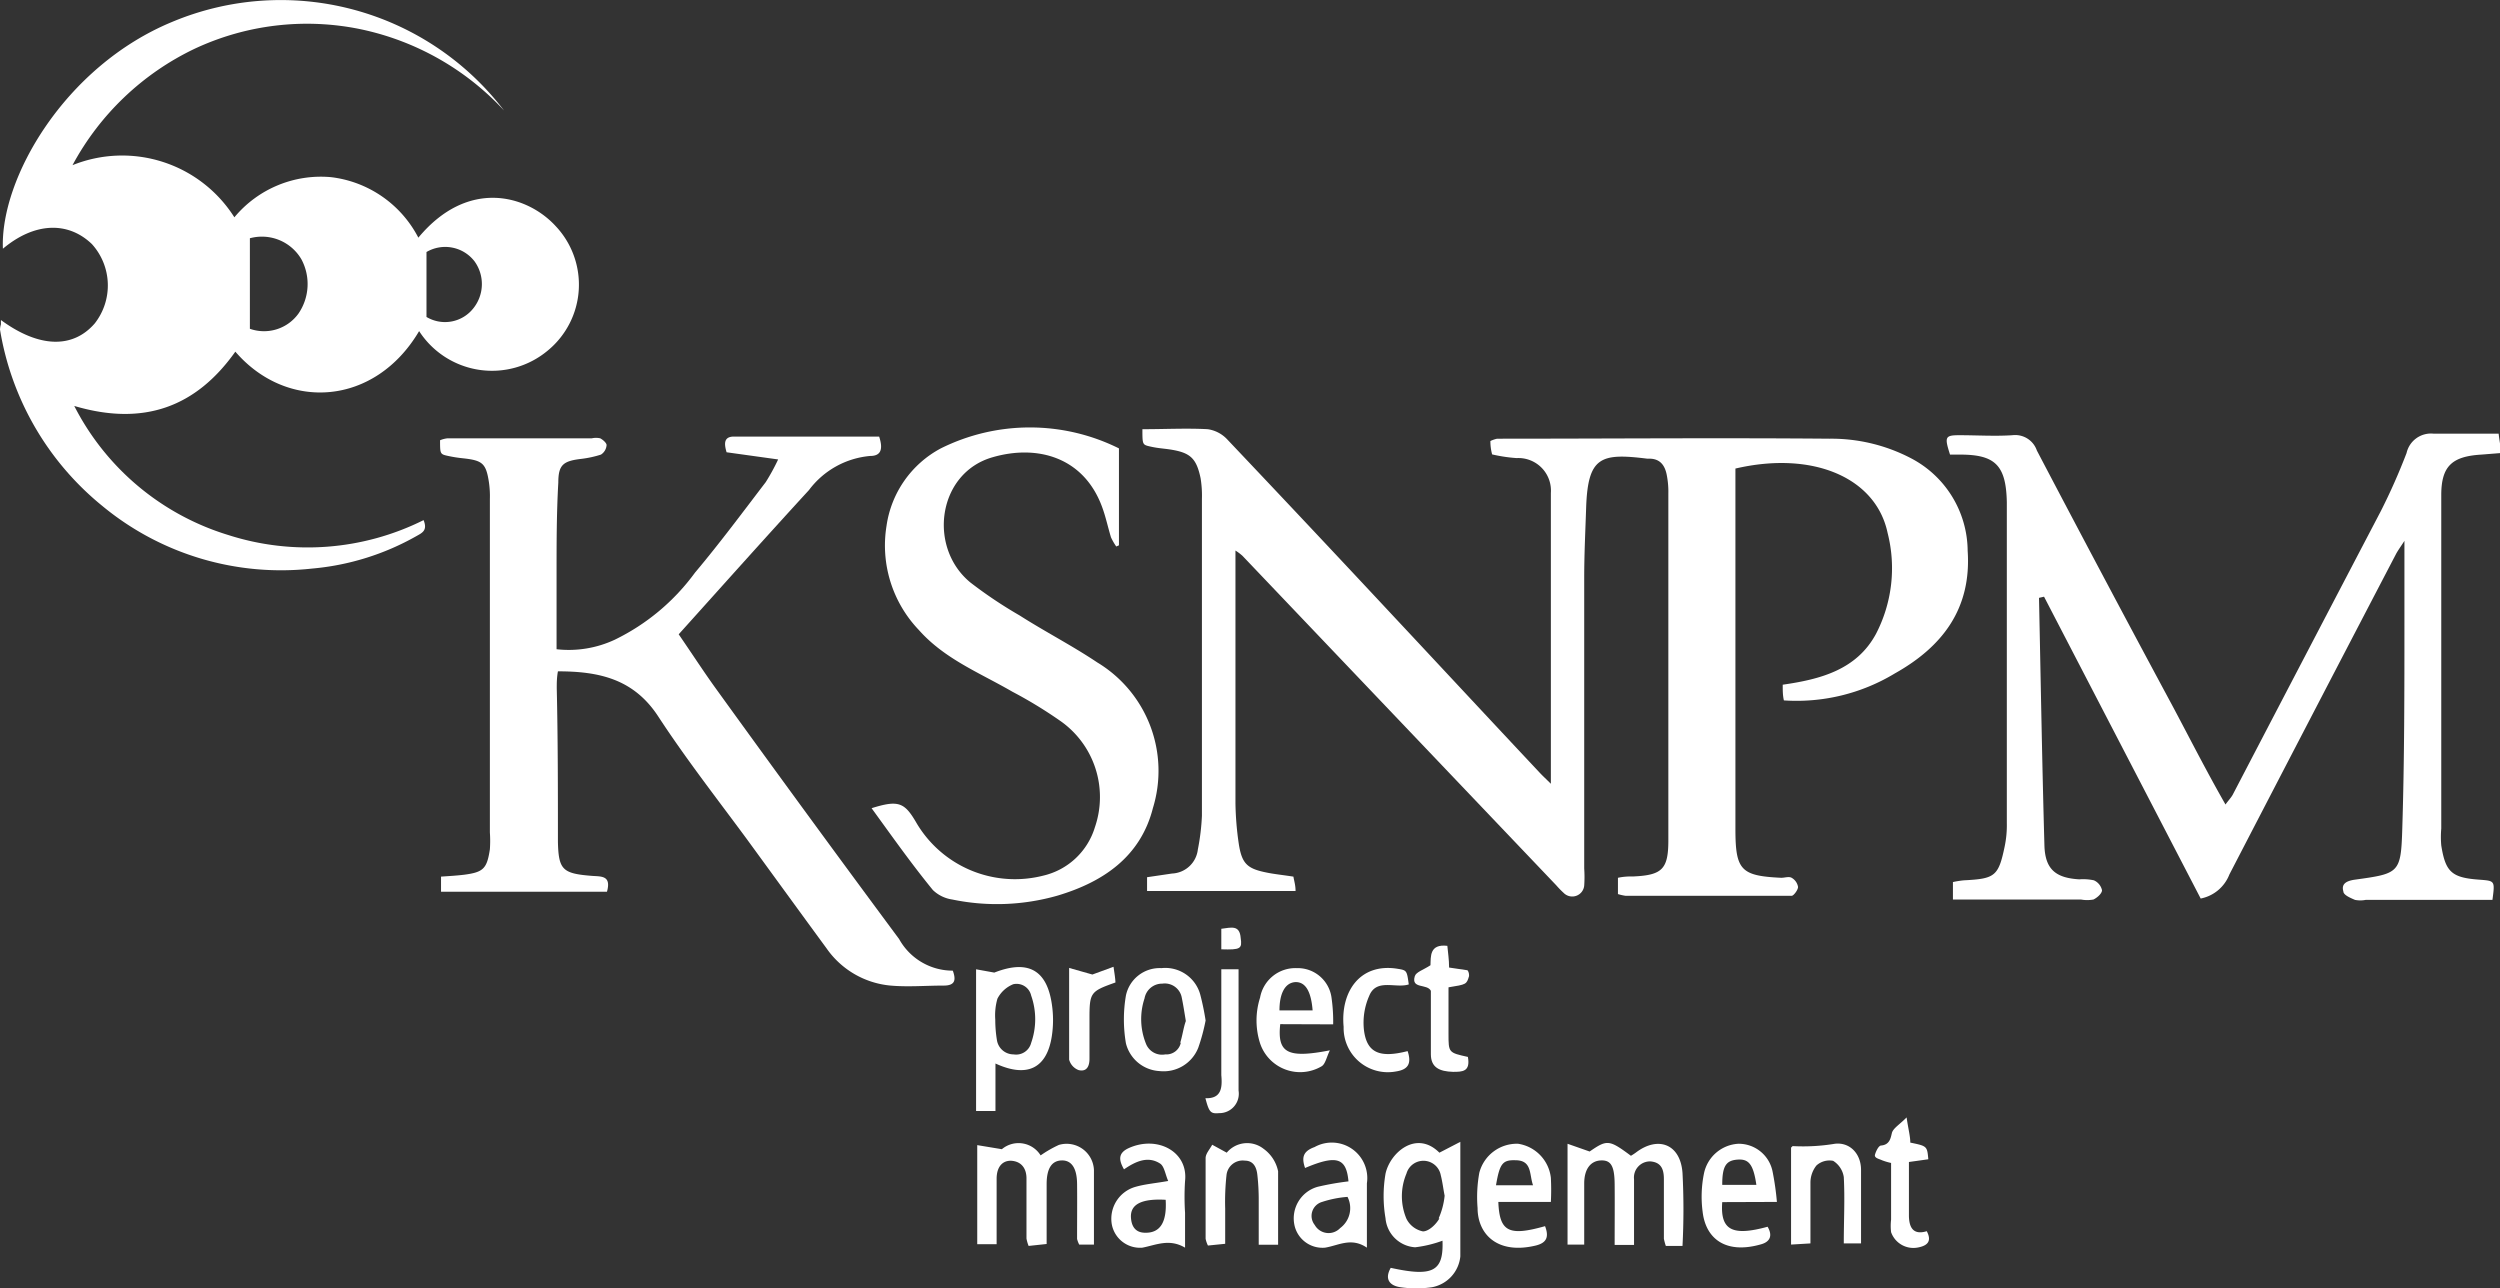
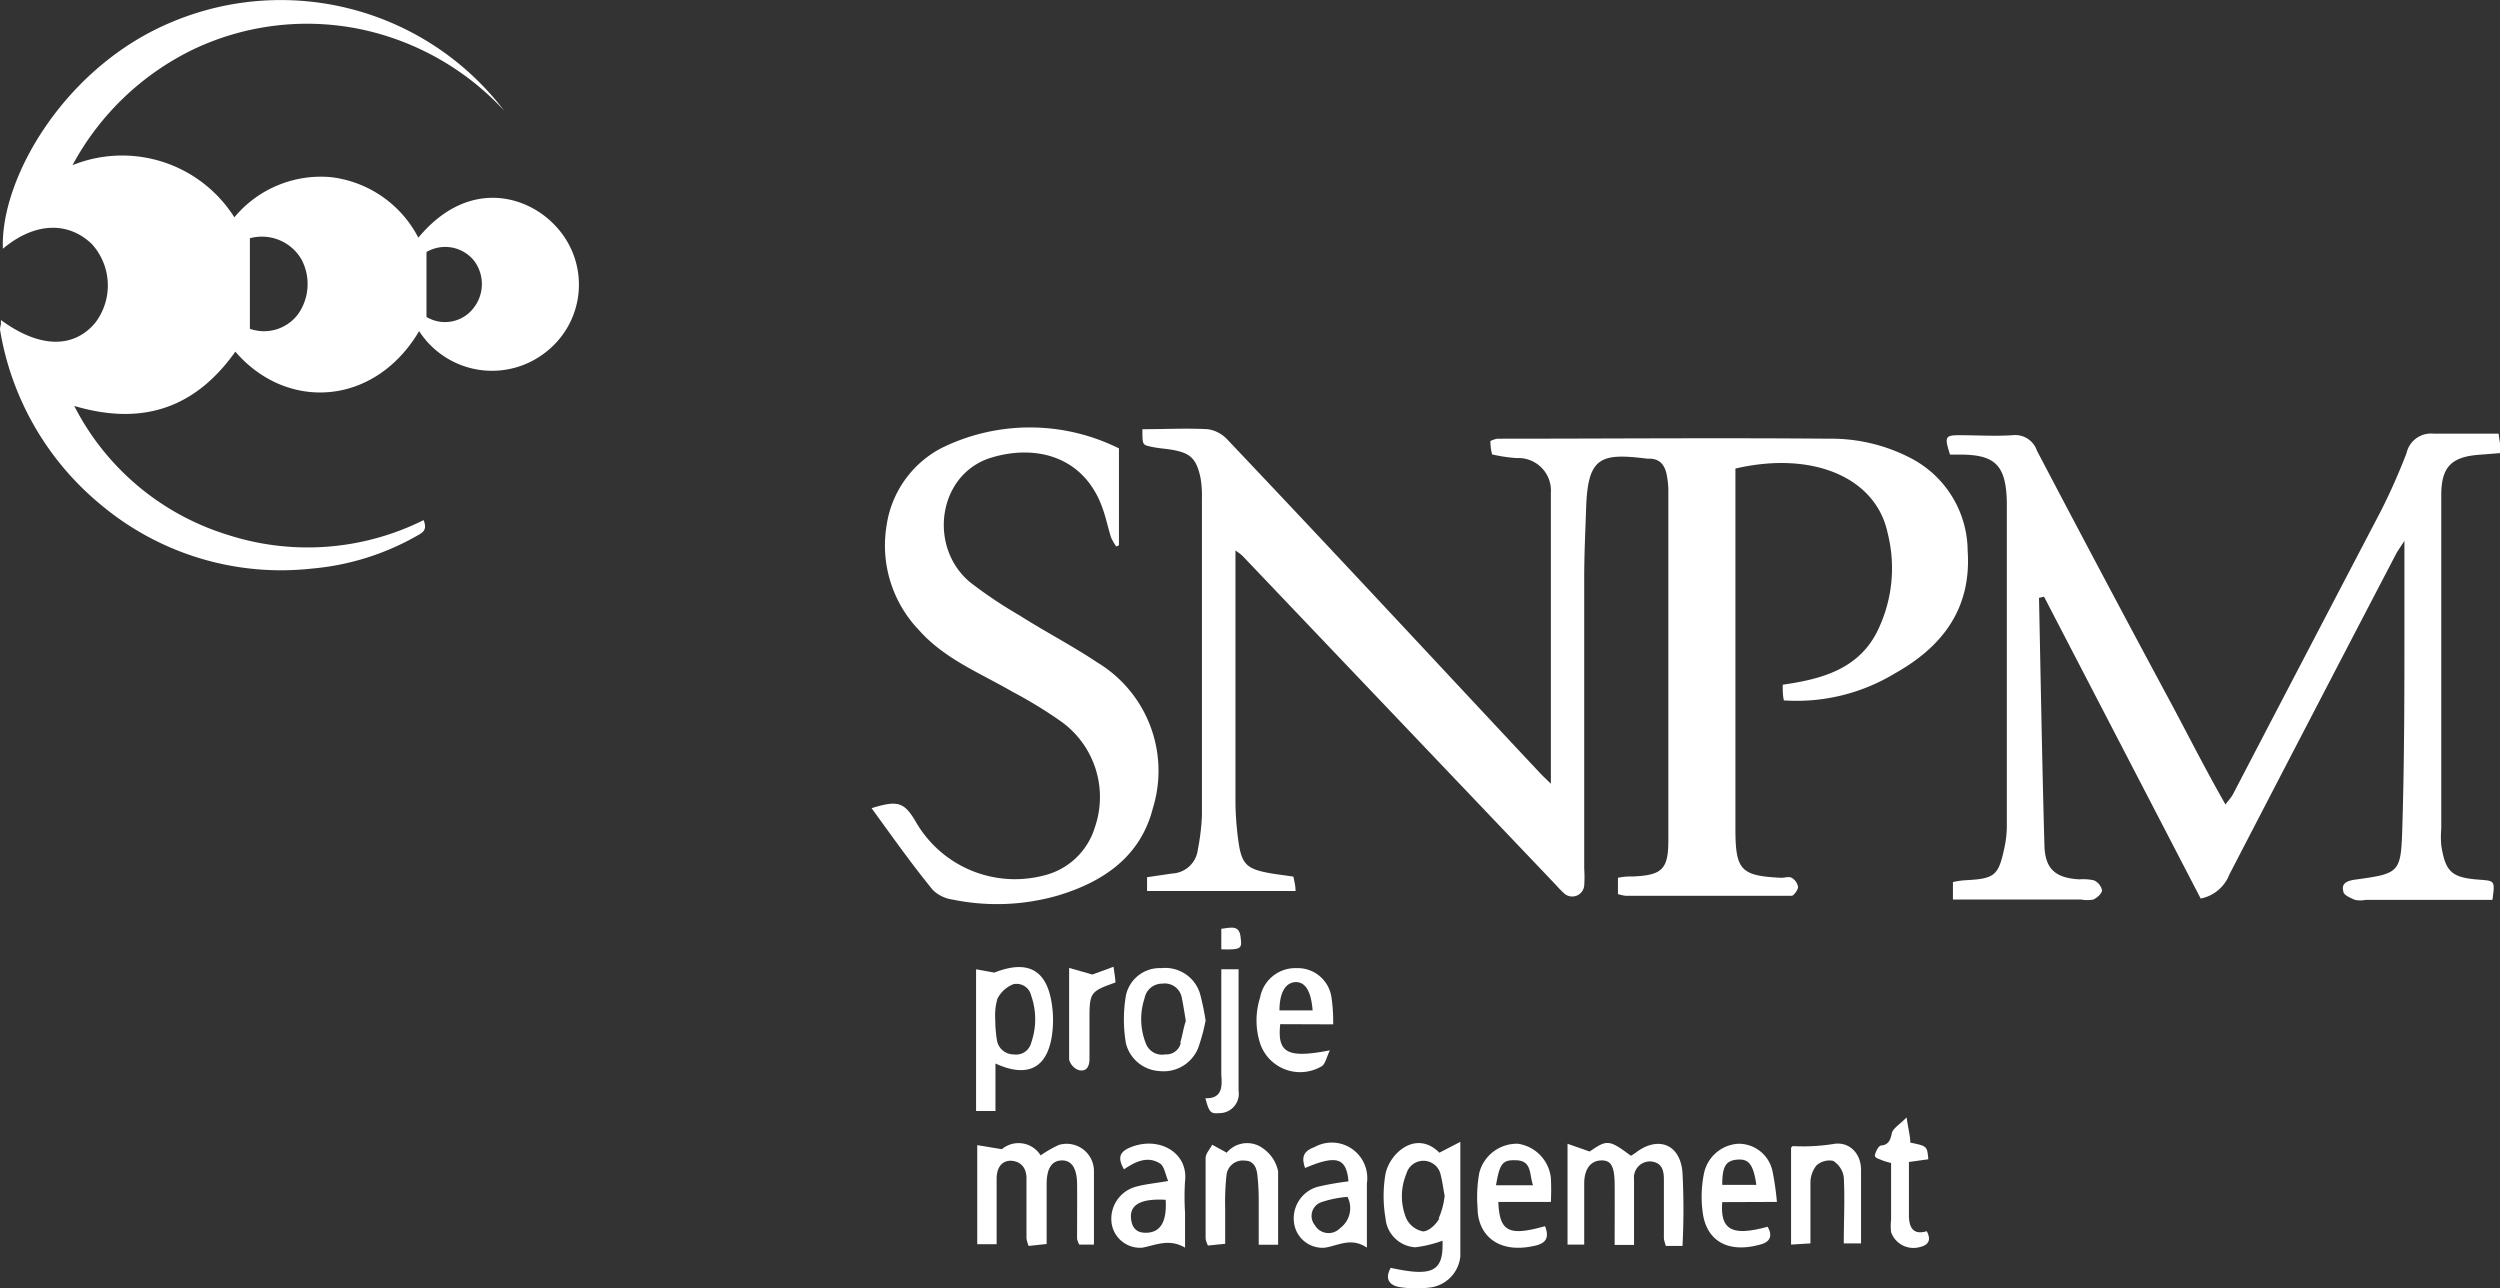
<svg xmlns="http://www.w3.org/2000/svg" viewBox="0 0 128.96 66.45">
  <rect x="0" y="0" width="128.96" height="66.45" fill="#333333" stroke="none" />
  <title>logo-ksnpm</title>
  <g id="Layer_2" data-name="Layer 2">
    <g id="Layer_2-2" data-name="Layer 2">
      <g>
        <path d="M101.5,28.41a5.43,5.43,0,0,0-2.94-4.78,8.87,8.87,0,0,0-4.19-1c-5.71-.05-11.43,0-17.14,0a1.45,1.45,0,0,0-.35.12q0,.36.09.69a8,8,0,0,0,1.26.19A1.68,1.68,0,0,1,80,25.43c0,5,0,9.92,0,15-.24-.24-.45-.43-.64-.64-2.48-2.64-4.94-5.29-7.42-7.94q-4.3-4.61-8.64-9.19a1.71,1.71,0,0,0-1-.52c-1.09-.06-2.19,0-3.37,0,0,.79,0,.8.39.89s.65.1,1,.15c1.07.16,1.39.44,1.61,1.48A5.6,5.6,0,0,1,62,25.74c0,5.44,0,10.89,0,16.34a11.48,11.48,0,0,1-.21,1.74,1.4,1.4,0,0,1-1.33,1.24l-1.29.19c0,.28,0,.48,0,.71h7.66c0-.31-.08-.54-.11-.74-.51-.08-1-.13-1.38-.21-1-.2-1.28-.45-1.44-1.49a15.9,15.9,0,0,1-.17-2.07q0-6.15,0-12.29c0-.23,0-.45,0-.76a2.68,2.68,0,0,1,.36.27l16.19,17a4.68,4.68,0,0,0,.38.39.62.62,0,0,0,1.06-.38,6.46,6.46,0,0,0,0-.88q0-7.52,0-15c0-1.21.06-2.41.1-3.62.09-2.62.75-2.82,3.15-2.52h.11c.55,0,.79.34.89.8a4.49,4.49,0,0,1,.09,1q0,8.94,0,17.89c0,1.48-.32,1.79-1.78,1.86-.25,0-.49,0-.82.07l0,.84a2.55,2.55,0,0,0,.4.09h8.13c.14,0,.33,0,.43,0s.33-.3.33-.46a.67.67,0,0,0-.33-.47c-.14-.08-.35,0-.54,0-2.08-.1-2.36-.39-2.36-2.52V24.17c4-.93,7.25.47,7.85,3.32a7.36,7.36,0,0,1-.6,5.21c-1,1.85-2.86,2.34-4.81,2.62,0,.31,0,.55.06.81a9.79,9.79,0,0,0,5.72-1.39C100.24,33.34,101.7,31.36,101.5,28.41Z" fill="#fff" />
        <path d="M12.14,18.14c2.68,3.11,7.21,2.79,9.48-1.06a4.48,4.48,0,0,0,6.64,1,4.4,4.4,0,0,0,.4-6.42c-1.47-1.6-4.52-2.48-7.08.6a5.85,5.85,0,0,0-4.49-3.12,5.8,5.8,0,0,0-5,2.07A6.85,6.85,0,0,0,3.74,8.52a14,14,0,0,1,6.29-6,13.66,13.66,0,0,1,8.63-1A14,14,0,0,1,26,5.7,14.49,14.49,0,0,0,8.88,1.13C3.32,3.43,0,9.23.15,12.83c1.62-1.36,3.35-1.43,4.59-.24a3.18,3.18,0,0,1,.15,4.09C3.75,18,2,17.94.05,16.51a1.55,1.55,0,0,0,0,.21A1.14,1.14,0,0,0,0,17,14.81,14.81,0,0,0,5.28,26.1a14.47,14.47,0,0,0,10.81,3.23,13.26,13.26,0,0,0,5.38-1.67c.3-.17.6-.29.38-.83a13.4,13.4,0,0,1-10.07.77,13.27,13.27,0,0,1-7.95-6.66C7.41,22,10.11,21,12.14,18.14ZM22,13a1.91,1.91,0,0,1,2.47.47,2,2,0,0,1-.05,2.43,1.86,1.86,0,0,1-2.42.45Zm-9.11-.71a2.36,2.36,0,0,1,2.66,1.09,2.7,2.7,0,0,1-.15,2.79,2.19,2.19,0,0,1-2.51.79Z" fill="#fff" />
        <path d="M127.93,45.38c-1.45-.1-1.78-.38-2-1.77a5,5,0,0,1,0-.87l0-16q0-.6,0-1.2c0-1.5.56-2,2.07-2.09l1-.08c0-.36-.07-.62-.11-1-1.17,0-2.27,0-3.36,0a1.29,1.29,0,0,0-1.39,1,31.8,31.8,0,0,1-1.33,3Q119,33.65,115.17,41c-.09.16-.23.3-.37.5-1-1.75-1.84-3.41-2.73-5.08q-3.54-6.58-7-13.18a1.18,1.18,0,0,0-1.26-.79c-.91.06-1.83,0-2.74,0-.74,0-.77.09-.48,1l.52,0c1.81,0,2.37.55,2.41,2.45v.22q0,8.17,0,16.34a5.36,5.36,0,0,1-.11,1.2c-.32,1.54-.5,1.67-2.1,1.75a4.73,4.73,0,0,0-.57.09v.9c.39,0,.71,0,1,0h5.6a1.75,1.75,0,0,0,.65,0c.19-.09.44-.31.44-.48a.73.73,0,0,0-.42-.51,2.63,2.63,0,0,0-.75-.05c-1.22-.07-1.76-.52-1.8-1.73-.12-4.26-.19-8.53-.28-12.79l.26-.06,8.08,15.57A2,2,0,0,0,115,45.11q4.29-8.28,8.6-16.54c.11-.2.25-.39.43-.67,0,1.49,0,2.84,0,4.19,0,3.54,0,7.09-.11,10.63-.07,2.33-.15,2.34-2.47,2.66-.39.06-.69.2-.57.6,0,.19.37.34.6.44a1.44,1.44,0,0,0,.55,0h6.54C128.7,45.44,128.7,45.44,127.93,45.38Z" fill="#fff" />
-         <path d="M46.38,48.44q-4.79-6.46-9.51-13c-.61-.85-1.18-1.73-1.86-2.72,2.26-2.51,4.48-5,6.72-7.44a4.42,4.42,0,0,1,3.16-1.76c.54,0,.68-.33.46-1-2.47,0-5,0-7.49,0-.55,0-.5.4-.38.81l2.66.37a11,11,0,0,1-.64,1.17c-1.2,1.57-2.38,3.16-3.65,4.67A11.16,11.16,0,0,1,31.71,33a5.6,5.6,0,0,1-3,.49c0-1.34,0-2.61,0-3.88,0-1.57,0-3.15.09-4.72,0-.92.26-1.11,1.19-1.22A5.43,5.43,0,0,0,31,23.45a.63.63,0,0,0,.29-.49c0-.11-.19-.28-.33-.35a1,1,0,0,0-.43,0H23.09a1.32,1.32,0,0,0-.39.1c0,.71,0,.72.42.81a6.66,6.66,0,0,0,.76.12c1,.11,1.19.25,1.34,1.23a5,5,0,0,1,.05.87V42.94a6.26,6.26,0,0,1,0,.87c-.15,1-.34,1.18-1.31,1.31-.4.05-.79.07-1.21.1V46h8.56c.24-.86-.31-.78-.79-.82-1.5-.12-1.71-.31-1.74-1.77,0-2.63,0-5.27-.06-7.9,0-.27,0-.55.06-.88,2.14,0,3.91.4,5.17,2.32,1.41,2.16,3,4.2,4.55,6.3,1.38,1.89,2.75,3.78,4.13,5.66a4.52,4.52,0,0,0,3.31,1.93c.9.08,1.82,0,2.74,0,.62,0,.63-.32.47-.77A3.16,3.16,0,0,1,46.38,48.44Z" fill="#fff" />
        <path d="M52.22,35.68a22.94,22.94,0,0,1,2.42,1.47,4.79,4.79,0,0,1,1.84,5.52,3.65,3.65,0,0,1-2.67,2.5,5.9,5.9,0,0,1-6.57-2.78c-.59-1-.91-1.13-2.28-.7C46,43.12,47,44.54,48.12,45.91a1.81,1.81,0,0,0,1,.49,11.34,11.34,0,0,0,5.43-.2c2.35-.7,4.28-2,4.92-4.51a6.53,6.53,0,0,0-2.87-7.52c-1.3-.87-2.7-1.59-4-2.42a22.94,22.94,0,0,1-2.54-1.7c-2.21-1.81-1.7-5.64,1.13-6.46,2.33-.68,4.72,0,5.66,2.56.19.51.3,1.05.46,1.57a3.17,3.17,0,0,0,.27.47l.14-.06v-5a10.31,10.31,0,0,0-9.19,0,5.39,5.39,0,0,0-2.8,4A6.31,6.31,0,0,0,47.4,32.5C48.73,34,50.55,34.71,52.22,35.68Z" fill="#fff" />
        <path d="M54.62,59.06a6,6,0,0,0-.94.54,1.34,1.34,0,0,0-2-.32l-1.27-.21v5.11h1V63c0-.73,0-1.46,0-2.19s.41-1,.87-.92.68.44.67.93c0,1,0,2,0,3.07a2,2,0,0,0,.11.38l.93-.1V62.08c0-.33,0-.66,0-1,0-.83.28-1.21.78-1.22s.78.39.79,1.2,0,1.9,0,2.85a1.31,1.31,0,0,0,.11.29h.76c0-1.36,0-2.6,0-3.84A1.41,1.41,0,0,0,54.62,59.06Z" fill="#fff" />
        <path d="M84.39,59.45a2.85,2.85,0,0,1-.26.17C83,58.78,82.9,58.78,82,59.4L80.86,59v5.2h.86c0-1.11,0-2.13,0-3.15,0-.77.35-1.17.86-1.19s.7.27.71,1.21,0,2,0,3.15l1,0c0-1.2,0-2.29,0-3.39a.83.83,0,0,1,.85-.92c.57.05.69.43.69.92,0,1,0,2.05,0,3.07a3,3,0,0,0,.1.37l.86,0a36.34,36.34,0,0,0,0-3.77C86.68,59,85.52,58.59,84.39,59.45Z" fill="#fff" />
        <path d="M74.25,59.46c-1.19-1.19-2.55,0-2.78,1.09a6.77,6.77,0,0,0,0,2.29A1.64,1.64,0,0,0,73,64.34,6.15,6.15,0,0,0,74.41,64c.06,1.58-.49,1.88-2.67,1.4-.33.58-.06.92.5,1a5.57,5.57,0,0,0,1.63,0,1.8,1.8,0,0,0,1.46-1.59c0-1.89,0-3.78,0-5.91Zm0,3.39c-.17.31-.55.67-.85.67a1.22,1.22,0,0,1-.85-.65,3,3,0,0,1,0-2.33.91.91,0,0,1,1.77.08c.09.35.13.71.2,1.06A3.8,3.8,0,0,1,74.21,62.85Z" fill="#fff" />
        <path d="M51.35,56.08V54.86c1.65.76,2.66.24,2.91-1.43a5.5,5.5,0,0,0,0-1.62C54,50,53,49.5,51.29,50.17L50.35,50v7.31h1Zm.1-4.56a1.57,1.57,0,0,1,.82-.75.77.77,0,0,1,.92.58,3.68,3.68,0,0,1,0,2.45.8.8,0,0,1-.9.59.87.87,0,0,1-.86-.71,6.47,6.47,0,0,1-.09-1.08A3.13,3.13,0,0,1,51.45,51.52Z" fill="#fff" />
        <path d="M58.21,59.23c-.53.25-.51.6-.23,1.09.61-.42,1.24-.7,1.86-.3.22.14.27.56.42.9-.68.12-1.19.16-1.68.3a1.71,1.71,0,0,0-1.23,1.93,1.48,1.48,0,0,0,1.58,1.21c.71-.14,1.39-.48,2.2,0V62.56a12.82,12.82,0,0,1,0-1.64C61.3,59.4,59.69,58.55,58.21,59.23Zm.87,4.36c-.52,0-.71-.34-.74-.77-.05-.7.55-1,1.79-.93C60.2,63.06,59.84,63.6,59.08,63.59Z" fill="#fff" />
        <path d="M91.66,62a14.38,14.38,0,0,0-.22-1.55A1.78,1.78,0,0,0,89.67,59a1.92,1.92,0,0,0-1.77,1.52,6,6,0,0,0-.07,2c.16,1.36,1.17,2.19,3,1.67.48-.13.62-.45.35-.91-1.82.5-2.45.18-2.34-1.27Zm-2.82-.88c0-.94.18-1.25.76-1.3s.84.19,1,1.3Z" fill="#fff" />
        <path d="M94.65,59a10,10,0,0,1-2.18.12s-.1.1-.08.08v5l1-.06V63c0-.66,0-1.32,0-2a1.42,1.42,0,0,1,.31-.88,1,1,0,0,1,.86-.24,1.19,1.19,0,0,1,.55.84c.06,1.12,0,2.24,0,3.42H96c0-1.32,0-2.56,0-3.79C96,59.51,95.42,58.91,94.65,59Z" fill="#fff" />
        <path d="M61.91,51.29a1.87,1.87,0,0,0-2-1.35,1.78,1.78,0,0,0-1.83,1.41,7.32,7.32,0,0,0,0,2.47,1.89,1.89,0,0,0,1.73,1.43,1.92,1.92,0,0,0,2-1.2,9.88,9.88,0,0,0,.38-1.41A13.16,13.16,0,0,0,61.91,51.29Zm-1,2.5a.76.76,0,0,1-.8.6.89.89,0,0,1-1-.56,3.39,3.39,0,0,1-.07-2.33.92.92,0,0,1,.92-.76.89.89,0,0,1,1,.72c.08.39.14.78.21,1.21C61.05,53,61,53.41,60.88,53.79Z" fill="#fff" />
        <path d="M67.81,59.17c-.61.22-.67.55-.49,1.08,1.63-.69,2.13-.53,2.24.69a14.3,14.3,0,0,0-1.59.28,1.69,1.69,0,0,0-1.18,2.05,1.48,1.48,0,0,0,1.56,1.09c.69-.11,1.35-.55,2.16,0,0-1.22,0-2.27,0-3.32A1.83,1.83,0,0,0,67.81,59.17Zm1.32,4.18a.82.82,0,0,1-1.31-.16A.75.75,0,0,1,68.2,62a5.53,5.53,0,0,1,1.31-.26A1.28,1.28,0,0,1,69.13,63.35Z" fill="#fff" />
        <path d="M78.31,59a2,2,0,0,0-2,1.49,7,7,0,0,0-.09,1.83c0,1.32,1,2.41,3,1.93.57-.14.69-.45.48-1-1.87.53-2.35.29-2.41-1.25H80a12.31,12.31,0,0,0,0-1.24A2,2,0,0,0,78.31,59Zm-1.14,2.14c.19-1.12.34-1.31,1-1.29.87,0,.71.73.91,1.29Z" fill="#fff" />
        <path d="M65.18,59.26a1.37,1.37,0,0,0-1.9.2l-.75-.41c-.12.23-.34.46-.34.69,0,1.39,0,2.77,0,4.16a1.45,1.45,0,0,0,.12.35l.89-.09c0-.65,0-1.23,0-1.81a12.68,12.68,0,0,1,.07-1.75.84.84,0,0,1,.94-.73c.46,0,.61.36.65.74a11.62,11.62,0,0,1,.07,1.31c0,.76,0,1.51,0,2.29h1c0-1.32,0-2.56,0-3.79A1.89,1.89,0,0,0,65.18,59.26Z" fill="#fff" />
        <path d="M68.77,52.84a8.6,8.6,0,0,0-.08-1.34,1.76,1.76,0,0,0-1.8-1.56A1.85,1.85,0,0,0,65,51.46a3.88,3.88,0,0,0,0,2.36A2.18,2.18,0,0,0,68.18,55c.19-.12.25-.47.42-.82-2.2.43-2.72.13-2.56-1.35Zm-1.93-2.18c.49,0,.79.45.87,1.46H66C66,51.26,66.28,50.68,66.84,50.66Z" fill="#fff" />
-         <path d="M74.75,49.91c0-.42-.06-.78-.09-1.12-.93-.11-.85.56-.87,1-.36.24-.75.35-.81.57-.2.67.64.37.83.75v1.2c0,.69,0,1.38,0,2.07s.45.89,1.14.91c.48,0,.91,0,.77-.77-1-.22-1-.22-1-1.19V50.93c.93-.15.93-.15,1.06-.58,0-.08,0-.2-.08-.3Z" fill="#fff" />
-         <path d="M72.67,50.78c-.1-.73-.1-.73-.6-.81-1.93-.3-2.93,1.2-2.76,3a2.28,2.28,0,0,0,2.7,2.3c.59-.09.83-.37.6-1.05-1.44.37-2.1.09-2.25-1.07a3.43,3.43,0,0,1,.27-1.78C71,50.45,72,51,72.67,50.78Z" fill="#fff" />
        <path d="M98.47,62.72c0-.9,0-1.81,0-2.78l1-.14c-.06-.68-.06-.68-.93-.86,0-.33-.1-.68-.19-1.3-.36.37-.7.56-.76.81s-.11.6-.55.64c-.13,0-.27.29-.32.47s.22.22.36.29a3.23,3.23,0,0,0,.47.14c0,1,0,2,0,2.92a2.79,2.79,0,0,0,0,.65,1.22,1.22,0,0,0,1.39.79c.47-.09.73-.31.45-.84C98.7,63.72,98.48,63.33,98.47,62.72Z" fill="#fff" />
        <path d="M62.18,56.65c.19.73.27.81.71.77a1,1,0,0,0,1-1.16c0-1.42,0-2.85,0-4.27V50H63c0,1.89,0,3.68,0,5.46C63.06,56.12,63,56.68,62.18,56.65Z" fill="#fff" />
        <path d="M57.44,49.87l-1.09.4-1.2-.34c0,1.69,0,3.21,0,4.73a.8.8,0,0,0,.49.54c.41.1.56-.19.56-.58q0-1,0-2.07c0-1.36.05-1.41,1.34-1.87C57.53,50.45,57.49,50.22,57.44,49.87Z" fill="#fff" />
        <path d="M64,48.39c-.05-.7-.5-.54-1-.48,0,.36,0,.68,0,1.06C64,49,64.08,48.94,64,48.39Z" fill="#fff" />
      </g>
      <rect x="0.05" width="128.91" height="66.45" fill="none" opacity="0.37" />
    </g>
  </g>
</svg>